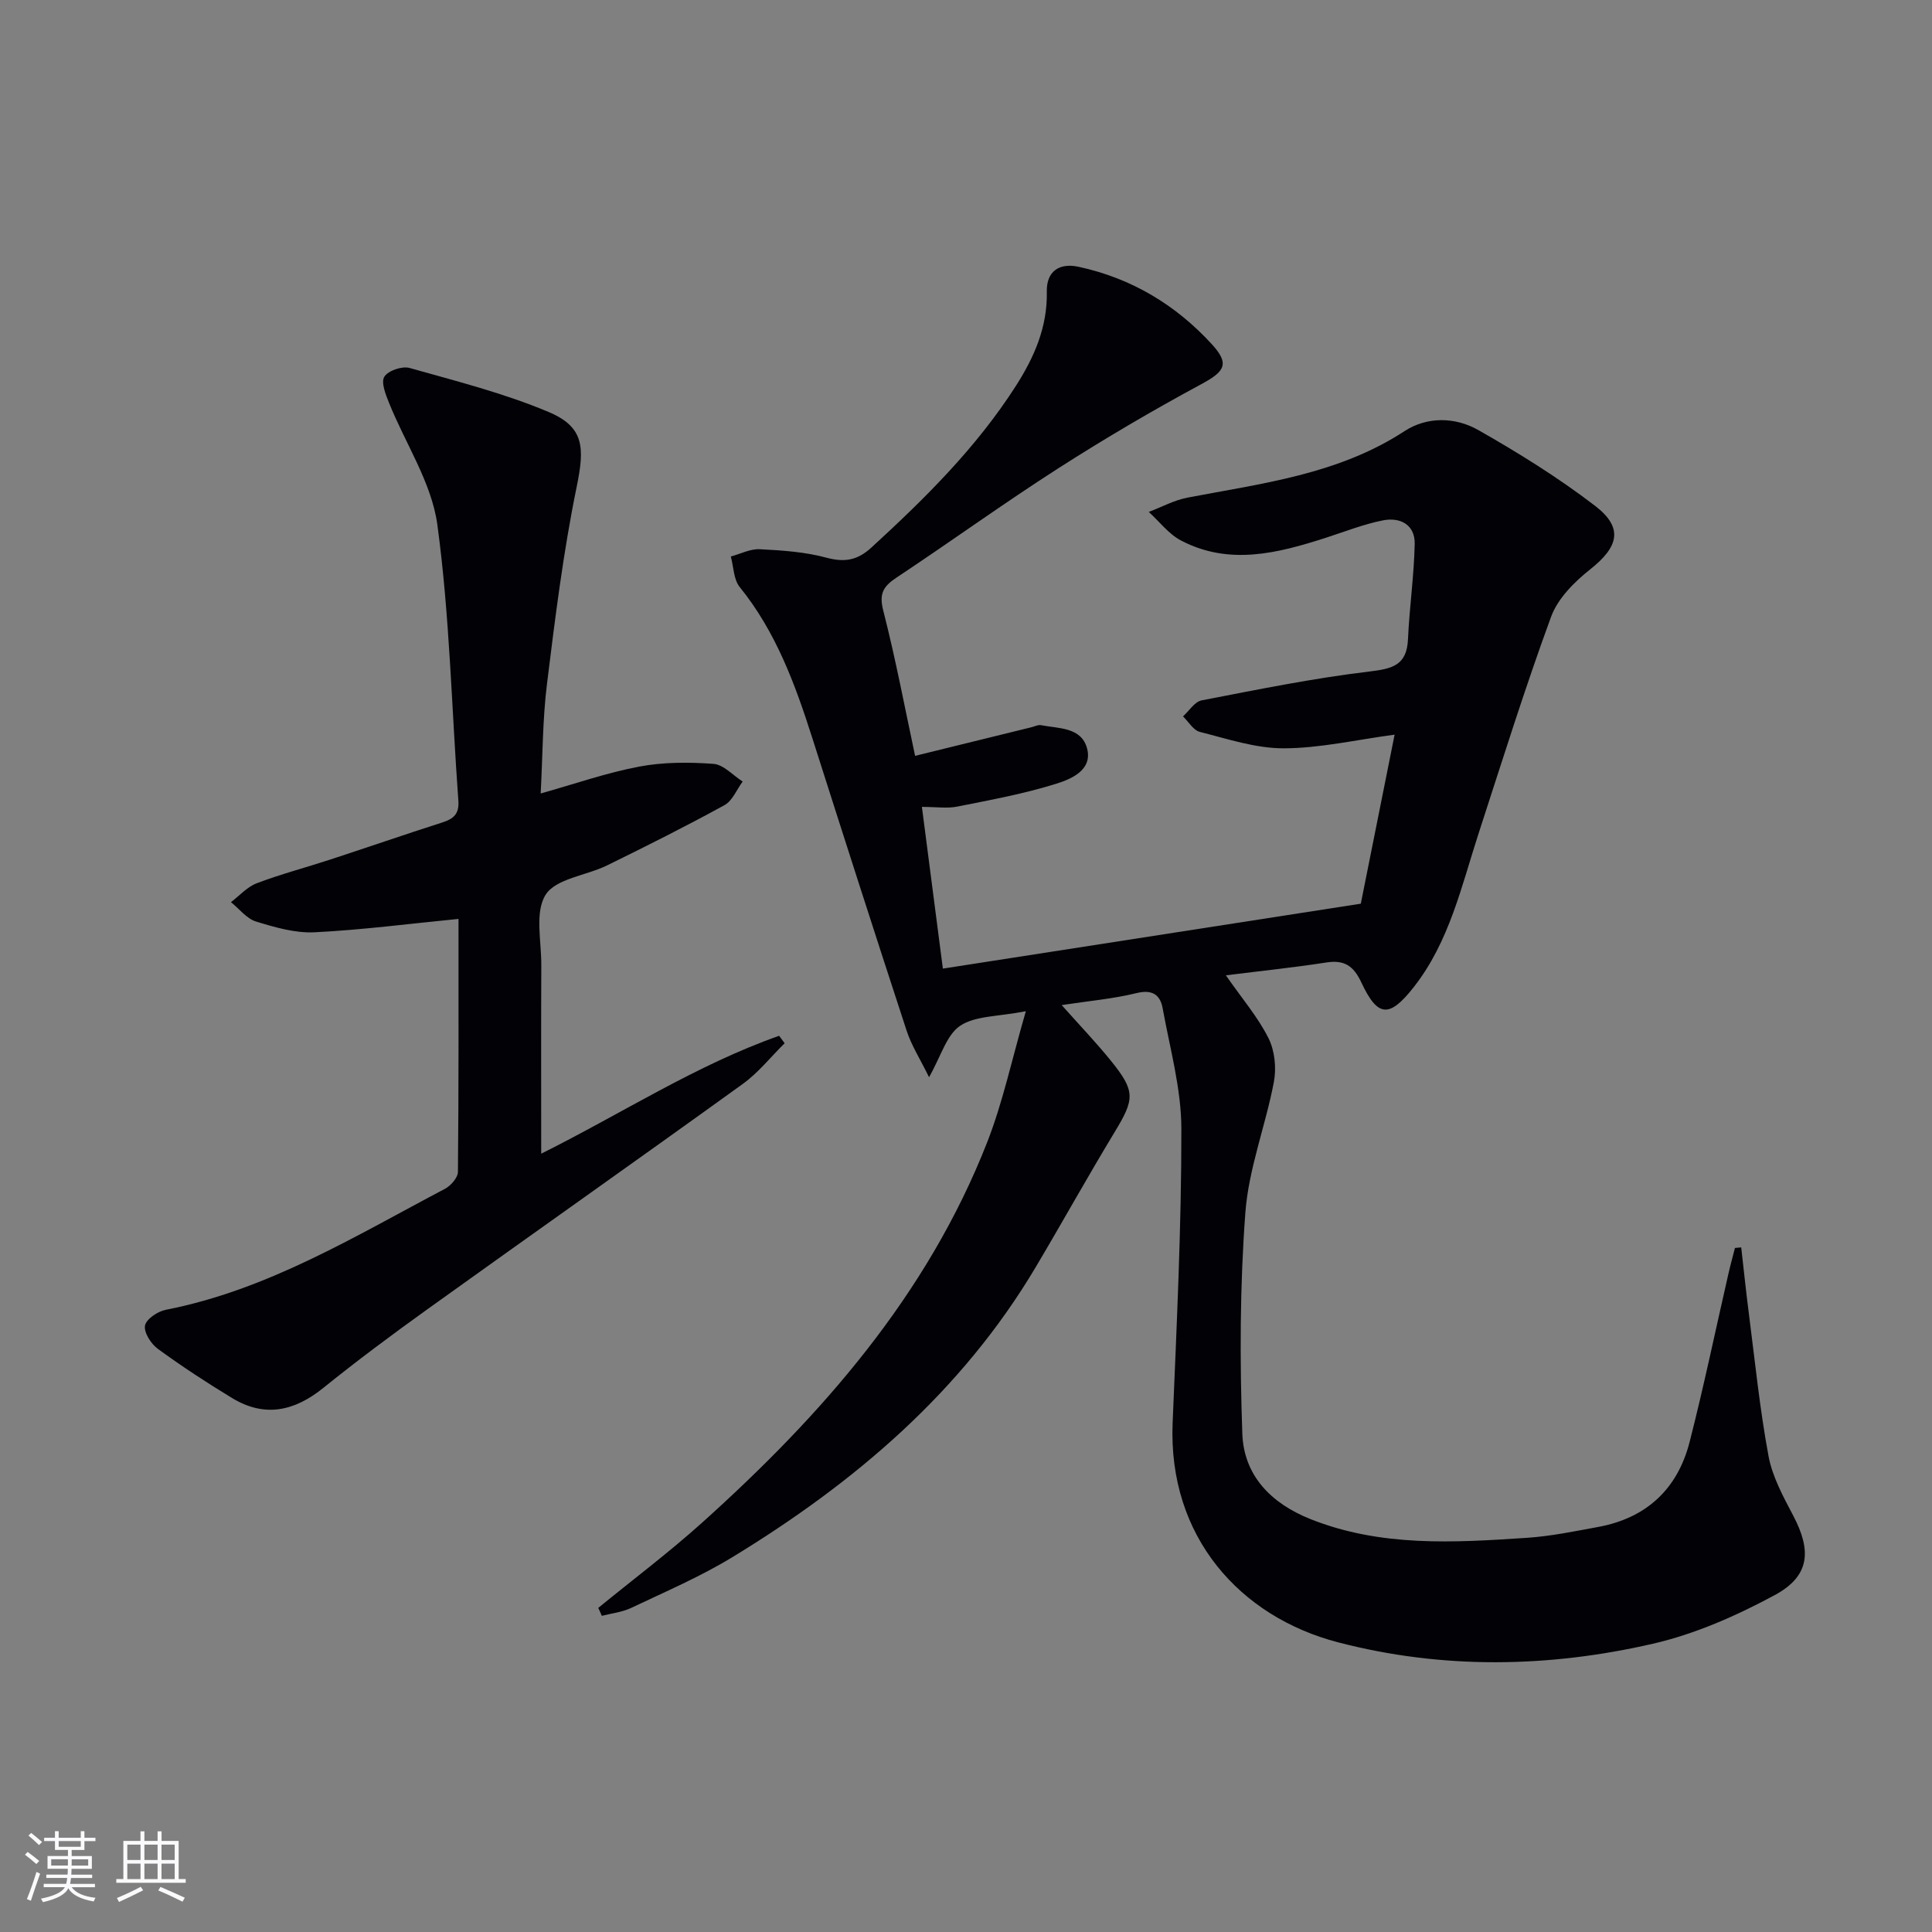
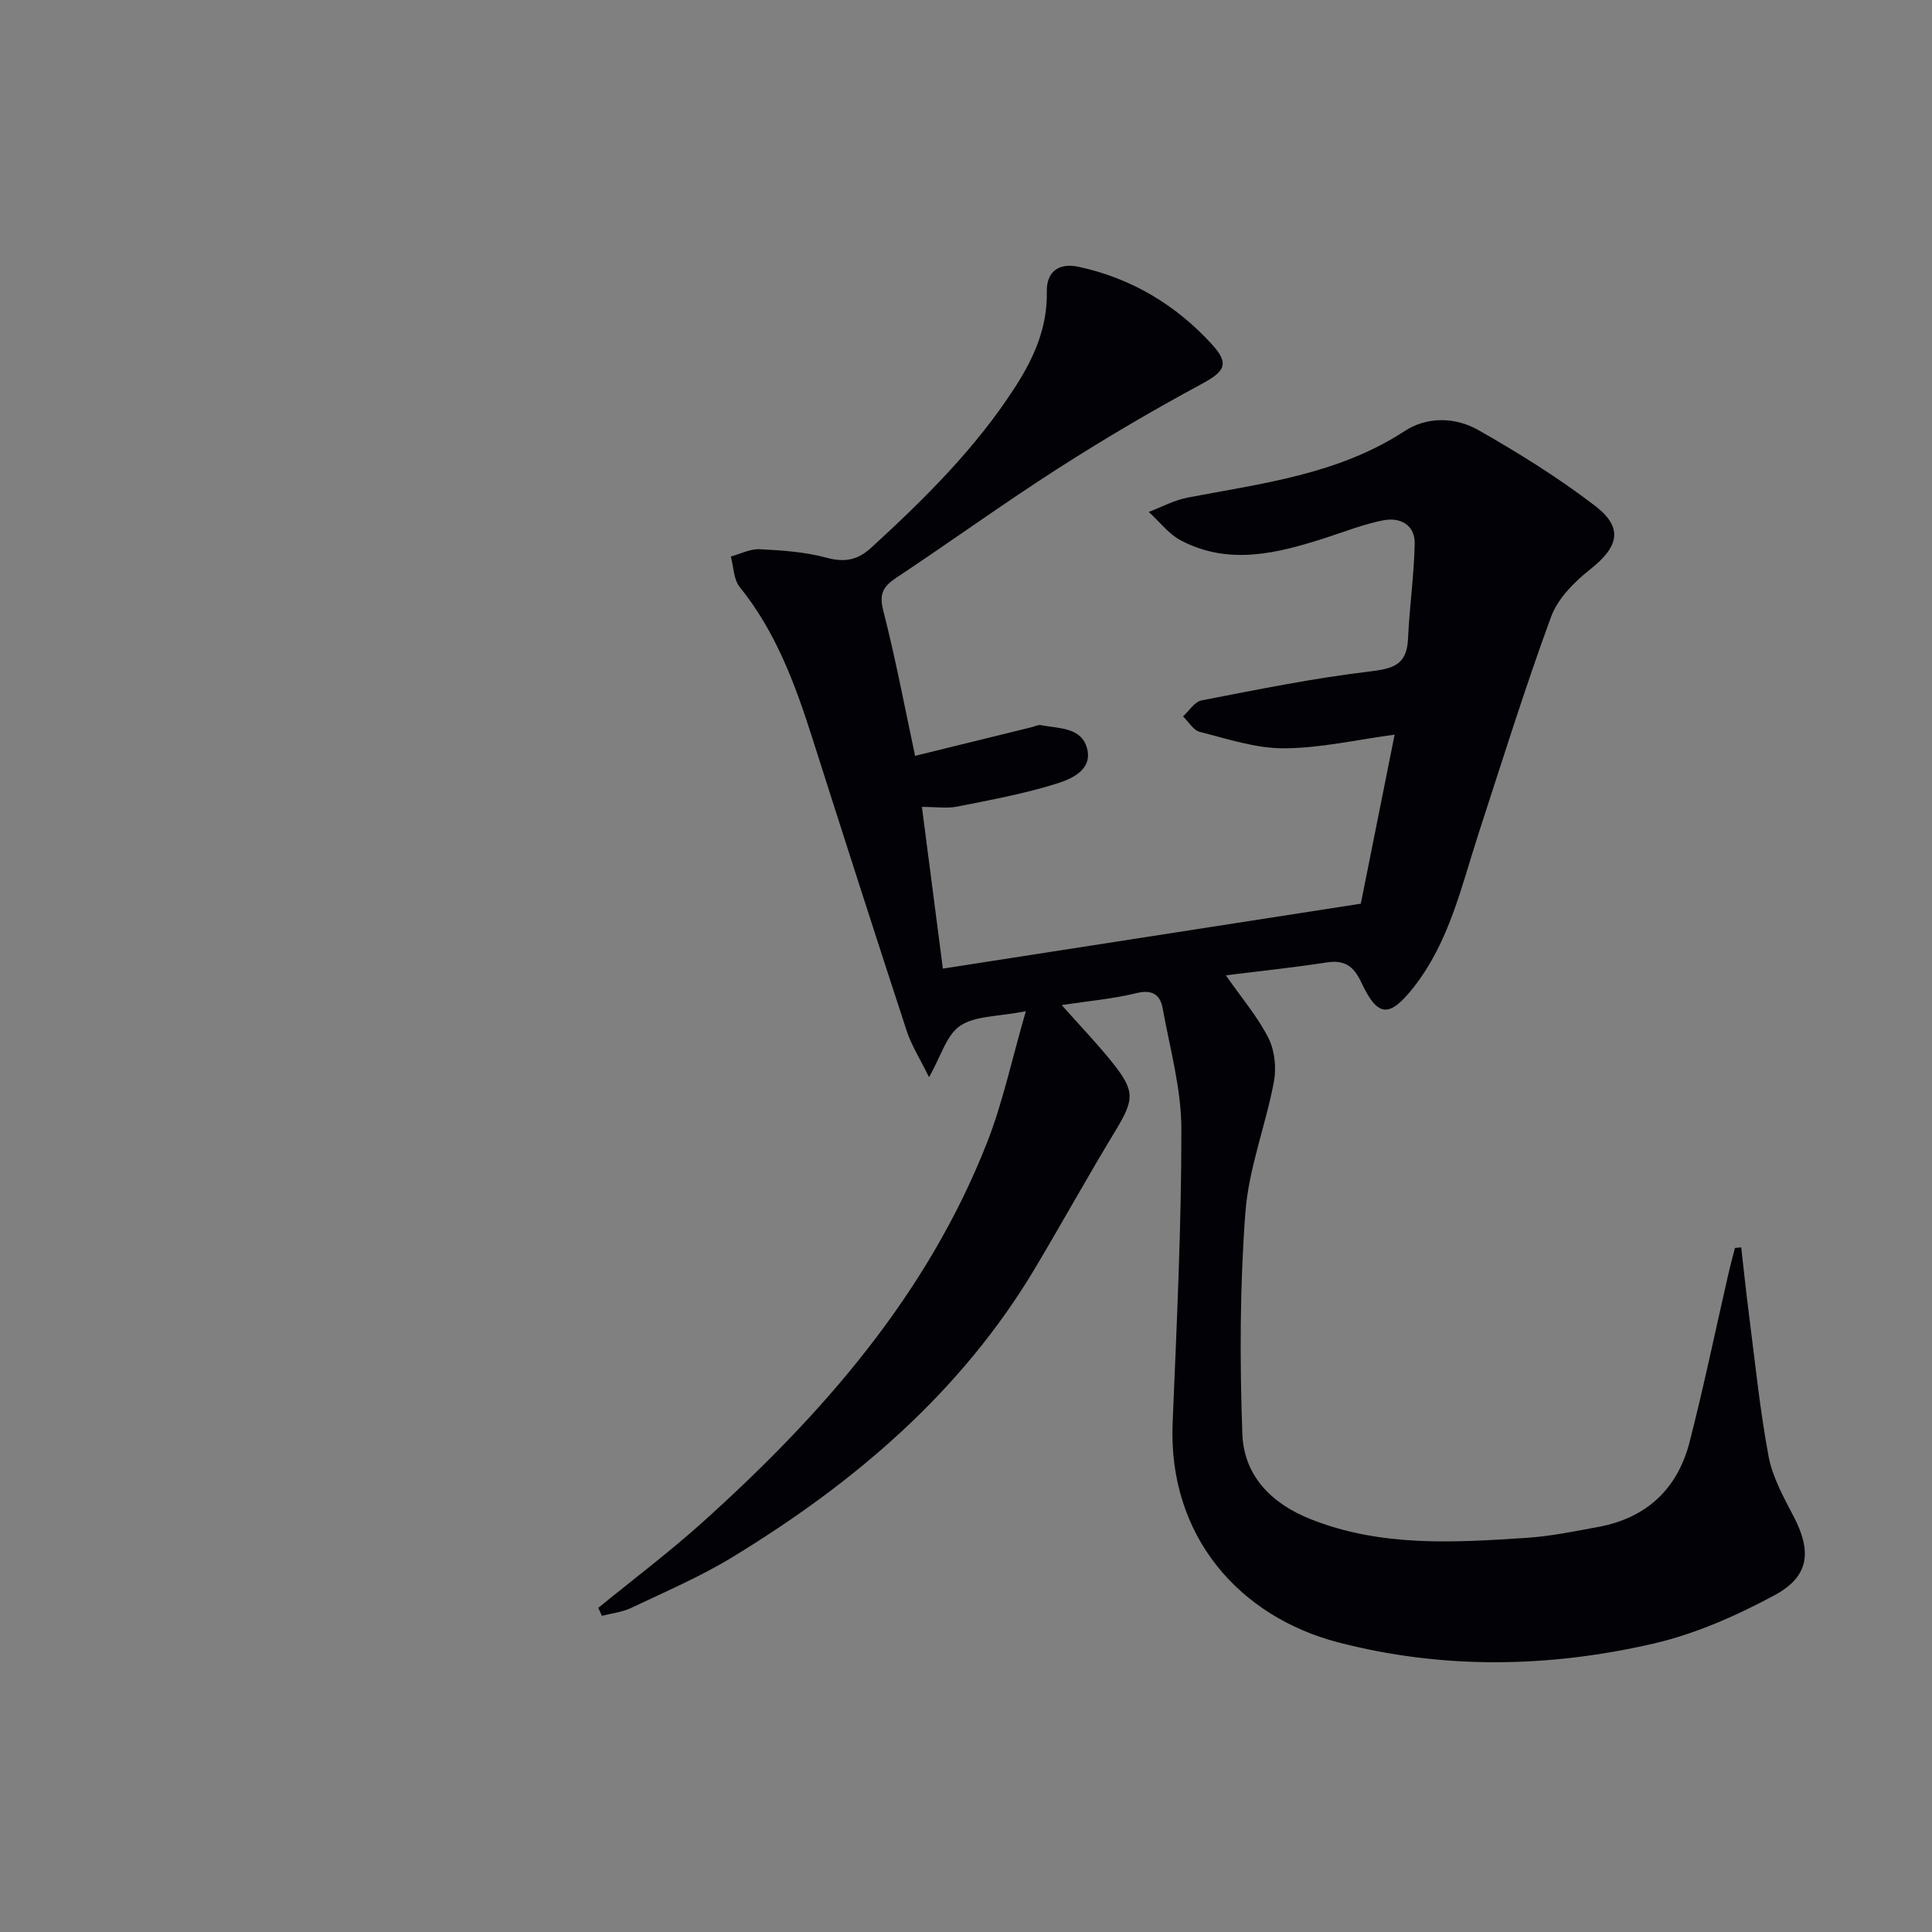
<svg xmlns="http://www.w3.org/2000/svg" enable-background="new 0 0 400 400" viewBox="0 0 400 400">
  <rect x="0" y="0" width="400" height="400" fill="#808080" stroke="none" />
  <path d="m123.86 332.9c7.17-5.86 14.59-11.44 21.47-17.62 24.86-22.33 46.62-47.11 59.03-78.72 3.28-8.37 5.15-17.29 8.03-27.2-5.78 1.14-10.46.92-13.59 3.01-2.84 1.9-3.98 6.32-6.45 10.65-1.85-3.77-3.64-6.56-4.64-9.62-6.61-20.18-13.09-40.4-19.54-60.63-3.55-11.12-7.53-21.98-15.02-31.23-1.27-1.57-1.26-4.18-1.84-6.32 2-.54 4.03-1.61 6-1.51 4.62.24 9.35.55 13.78 1.75 3.8 1.02 6.44.55 9.34-2.11 11.08-10.15 21.71-20.67 29.87-33.41 3.82-5.96 6.58-12.22 6.43-19.57-.08-4.12 2.48-6.02 6.6-5.13 10.9 2.36 20.08 7.85 27.57 16.03 3.73 4.08 2.7 5.63-2.19 8.27-10.07 5.43-19.96 11.24-29.59 17.41-11.34 7.27-22.27 15.18-33.5 22.63-2.71 1.8-3.66 3.28-2.76 6.8 2.58 10.08 4.51 20.33 6.6 30.11 8.08-1.99 16.1-3.96 24.12-5.93.64-.16 1.34-.54 1.93-.42 3.68.71 8.42.38 9.57 4.87 1.12 4.38-3.23 6.25-6.23 7.2-6.73 2.13-13.75 3.4-20.69 4.79-2.06.41-4.28.06-7.29.06 1.5 11.58 2.93 22.62 4.34 33.48 28.95-4.5 57.43-8.92 86.53-13.44 2.27-11.34 4.63-23.16 7-35-7.99 1.07-15.46 2.81-22.94 2.83-5.8.02-11.65-1.95-17.39-3.4-1.34-.34-2.33-2.1-3.48-3.21 1.27-1.14 2.4-3.03 3.84-3.31 11.54-2.23 23.09-4.59 34.75-5.98 4.82-.58 7.75-1.3 7.99-6.71.3-6.58 1.25-13.14 1.39-19.71.08-3.99-3.02-5.57-6.54-4.88-4.03.79-7.92 2.34-11.86 3.61-9.94 3.2-19.97 5.79-29.96.58-2.57-1.34-4.48-3.92-6.7-5.93 2.67-1.01 5.25-2.43 8.01-2.96 15.47-2.96 31.2-4.8 44.91-13.75 4.71-3.08 10.53-2.95 15.29-.25 8.34 4.74 16.56 9.85 24.17 15.68 5.95 4.56 4.92 8.49-.99 13.17-3.27 2.59-6.7 6.02-8.09 9.8-5.42 14.77-10.11 29.8-14.98 44.77-3.59 11.04-6.08 22.54-13.48 31.95-5.03 6.39-7.44 6.25-10.83-1-1.61-3.43-3.51-4.71-7.24-4.13-6.78 1.05-13.62 1.76-20.81 2.66 3.36 4.82 6.64 8.65 8.83 13.02 1.3 2.59 1.66 6.18 1.11 9.07-1.72 9.07-5.22 17.93-5.9 27.03-1.14 15.2-1.17 30.54-.63 45.79.31 8.62 5.9 14.4 14.1 17.67 14.59 5.81 29.71 4.88 44.82 3.88 4.95-.33 9.86-1.35 14.75-2.25 10.02-1.84 16.45-7.88 18.94-17.61 2.96-11.56 5.38-23.26 8.05-34.89.4-1.76.89-3.51 1.33-5.26.43-.04.87-.08 1.3-.12.52 4.56.99 9.13 1.58 13.68 1.27 9.87 2.26 19.79 4.08 29.56.8 4.28 3.05 8.38 5.12 12.32 3.84 7.3 3.41 12.52-3.86 16.44-7.93 4.28-16.48 8.05-25.22 10.06-21.61 4.97-43.55 5.33-65.15-.29-20.31-5.28-35.24-21.86-34.27-45.44.84-20.28 1.83-40.57 1.81-60.86-.01-8.32-2.37-16.66-3.87-24.96-.51-2.83-2.16-3.97-5.46-3.15-4.8 1.18-9.8 1.61-15.45 2.47 3.74 4.21 7.16 7.77 10.25 11.6 5.04 6.25 4.85 7.86.76 14.62-5.6 9.24-10.84 18.7-16.36 27.99-15.36 25.87-37.55 44.7-62.87 60.12-6.64 4.04-13.88 7.14-20.93 10.49-1.86.88-4.03 1.11-6.06 1.63-.23-.58-.49-1.11-.74-1.64z" fill="#010106" />
-   <path d="m162.45 215.99c-2.87 2.83-5.43 6.09-8.66 8.42-21.72 15.67-43.63 31.1-65.39 46.72-7.3 5.24-14.51 10.61-21.5 16.25-5.97 4.81-12.12 6.15-18.83 2.08-5.25-3.18-10.41-6.56-15.37-10.18-1.42-1.03-2.93-3.37-2.68-4.82.23-1.34 2.63-2.96 4.3-3.28 21.12-4.12 39.18-15.24 57.81-25.05 1.21-.64 2.67-2.31 2.68-3.51.17-17.64.12-35.29.12-52.37-10.13.99-19.95 2.28-29.81 2.77-4.01.2-8.21-1.03-12.12-2.23-1.95-.6-3.46-2.63-5.18-4.01 1.77-1.34 3.36-3.17 5.36-3.92 4.95-1.88 10.1-3.23 15.14-4.88 7.74-2.53 15.44-5.2 23.2-7.68 2.35-.75 3.59-1.74 3.38-4.53-1.4-19.06-1.78-38.24-4.35-57.13-1.18-8.7-6.62-16.8-10-25.22-.7-1.74-1.7-4.24-.98-5.42.78-1.26 3.67-2.25 5.21-1.82 9.69 2.73 19.55 5.22 28.79 9.11 7.45 3.13 7.48 7.44 5.82 15.52-2.76 13.44-4.46 27.13-6.14 40.76-.92 7.39-.89 14.89-1.31 22.71 7.13-2 13.69-4.3 20.44-5.57 4.98-.94 10.25-.93 15.33-.56 2.09.15 4.04 2.38 6.05 3.66-1.24 1.67-2.11 3.98-3.77 4.89-7.99 4.38-16.14 8.47-24.32 12.48-4.3 2.11-10.57 2.71-12.7 6.06-2.29 3.6-.87 9.63-.9 14.6-.06 12.77-.02 25.55-.02 39.02 16.83-8.4 32.13-18.38 49.26-24.41.39.51.77 1.02 1.14 1.54z" fill="#010106" />
  <g fill="#fafafc">
-     <path d="m5.17 384 .55-.58c.85.61 1.65 1.24 2.4 1.87l-.59.64c-.83-.73-1.62-1.38-2.36-1.93m1.22 9.53-.82-.34c.71-1.76 1.37-3.64 1.98-5.63.24.13.5.25.76.36-.6 1.67-1.24 3.54-1.92 5.61m-.5-13.5.57-.54c.56.44 1.31 1.06 2.26 1.87l-.64.64c-.68-.66-1.41-1.32-2.19-1.97m3.25.46h2.24v-1.36h.77v1.36h4.57v-1.36h.76v1.36h2.28v.69h-2.28v1.84h-2.64v1.26h4.18v2.64h-4.21c0 .45-.02.86-.05 1.21h4.32v.69h-4.38c-.04.34-.1.75-.19 1.22h5.15v.69h-4.82c.87 1.19 2.51 1.92 4.93 2.19-.17.32-.3.57-.37.76-2.77-.49-4.52-1.41-5.26-2.76-.56 1.26-2.3 2.23-5.24 2.9-.12-.24-.26-.48-.43-.72 2.73-.55 4.38-1.34 4.96-2.38h-4.38v-.69h4.65c.1-.38.17-.79.21-1.22h-4.32v-.69h4.4c.03-.34.05-.75.05-1.21h-4.2v-2.64h4.23v-1.26h-2.69v-1.84h-2.24zm1.46 4.46v1.29h3.45c.01-.4.02-.57.01-.53v-.32-.45h-3.46zm1.55-2.59h4.57v-1.19h-4.57zm6.11 2.59h-3.42v.77c-.01.19-.01.37-.02.53h3.44z" />
-     <path d="m32.63 379.16h.82v1.98h3.54v7.89h1.46v.78h-14.37v-.78h1.46v-7.89h3.54v-1.98h.82v1.98h2.73zm-3.49 11.48.5.73c-1.61.82-3.28 1.63-5 2.41-.13-.27-.28-.55-.44-.82 1.75-.72 3.4-1.49 4.94-2.32m-2.78-5.55h2.73v-3.18h-2.73zm0 3.95h2.73v-3.2h-2.73zm3.54-3.95h2.73v-3.18h-2.73zm0 3.95h2.73v-3.2h-2.73zm7.89 4.68c-1.84-.92-3.51-1.7-5.02-2.32l.45-.73c1.89.8 3.57 1.55 5.04 2.23zm-1.62-11.81h-2.73v3.18h2.73zm-2.73 7.13h2.73v-3.2h-2.73z" />
-   </g>
+     </g>
</svg>